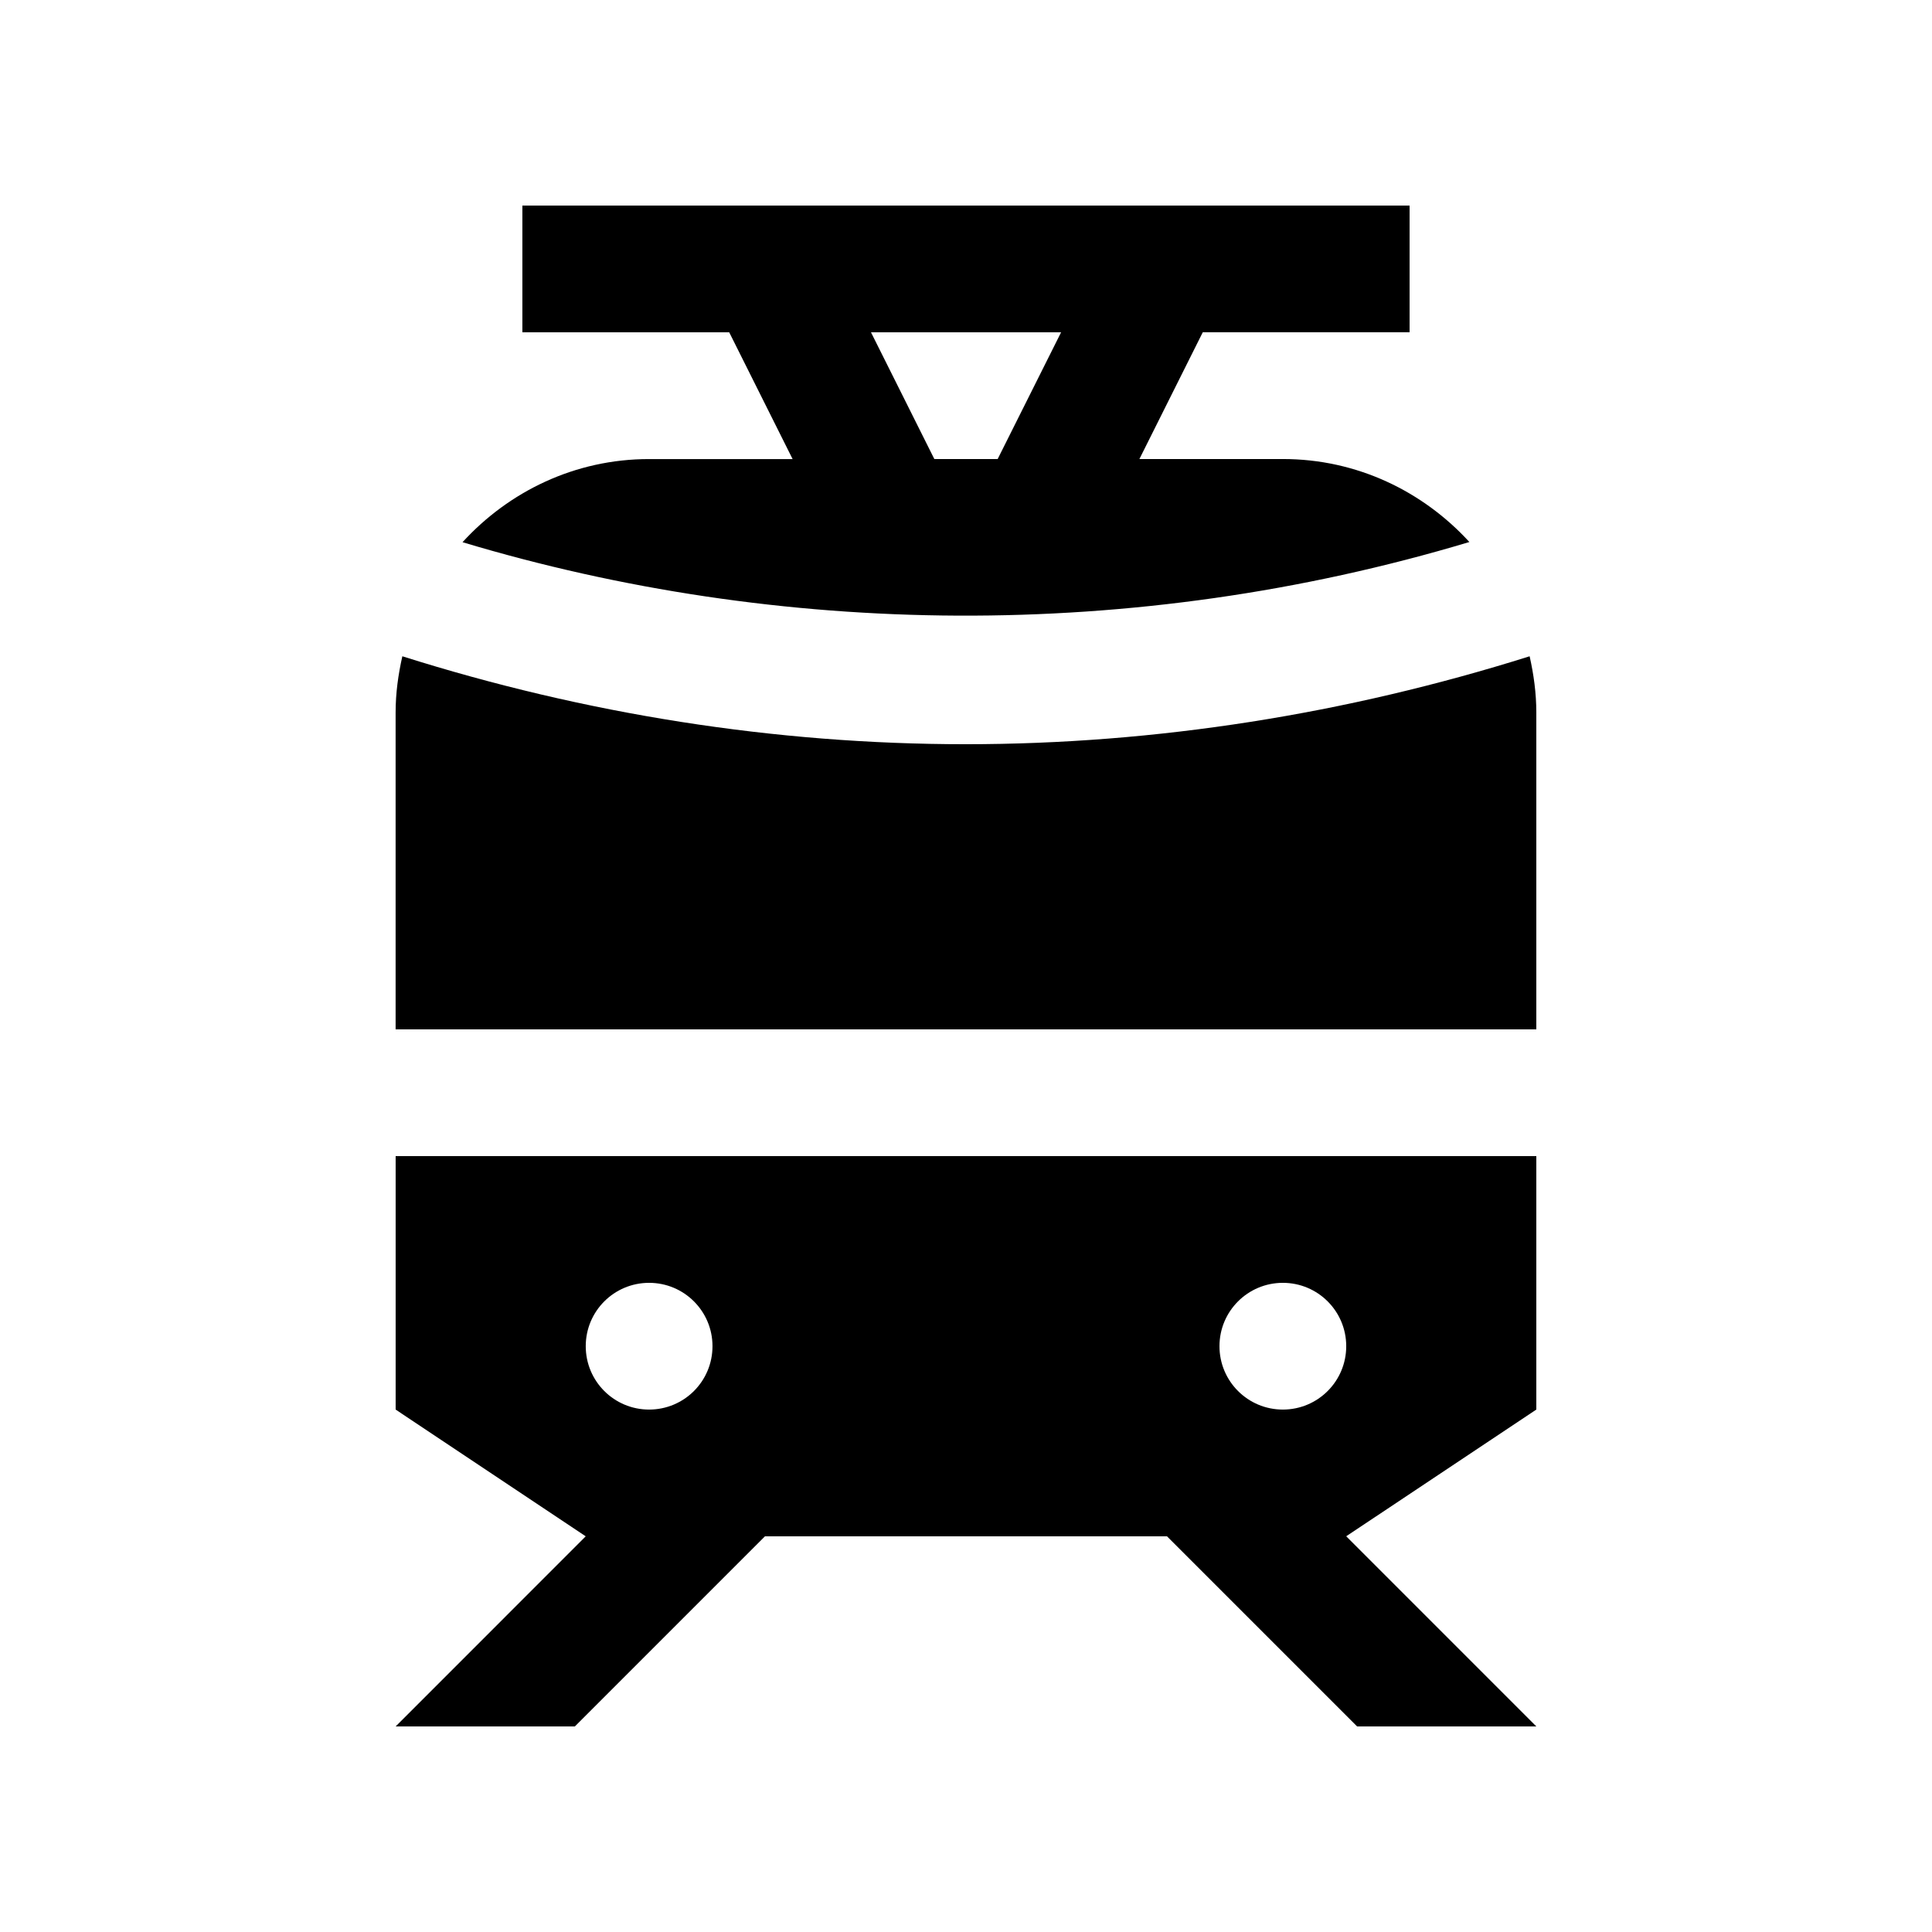
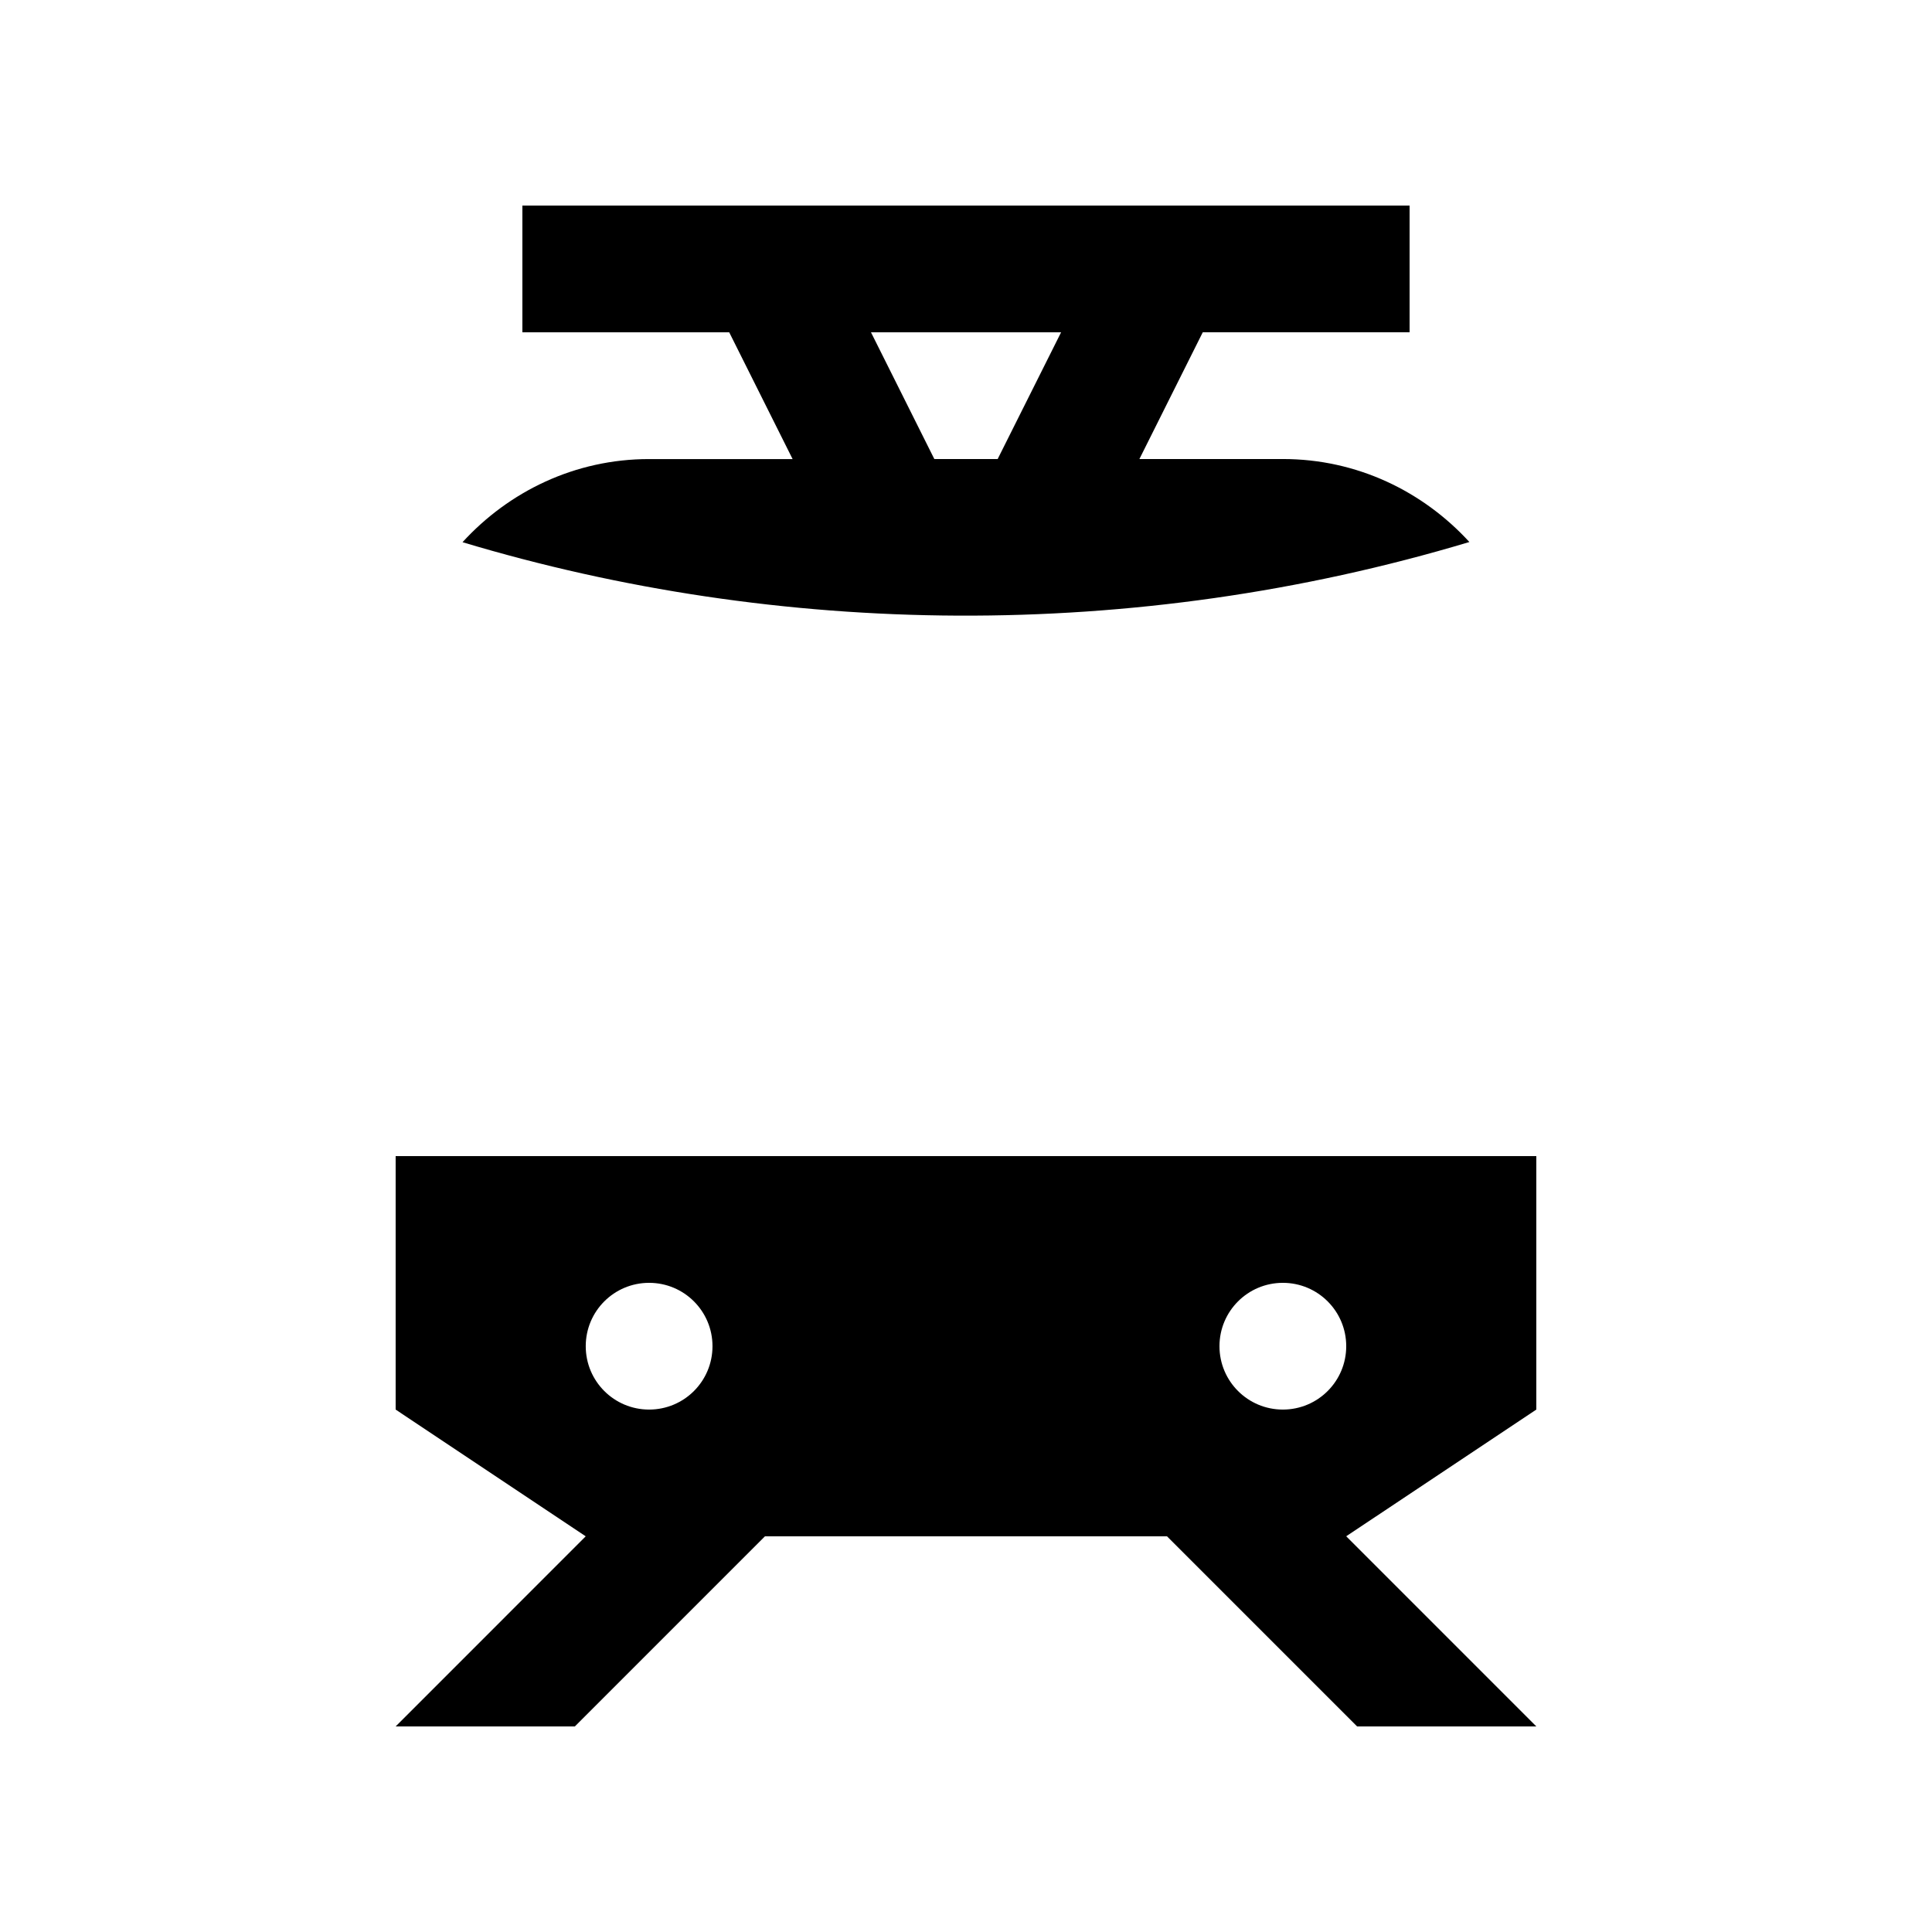
<svg xmlns="http://www.w3.org/2000/svg" fill="#000000" width="800px" height="800px" version="1.1" viewBox="144 144 512 512">
  <g>
    <path d="m266.58 287.69c83.664 25.141 177.48 26.766 266.82-0.051-12.297-13.43-29.781-21.992-49.43-21.992h-38.016l16.793-33.59h54.809v-33.578h-235.12v33.59h54.816l16.797 33.59h-38.027c-19.648-0.008-37.164 8.586-49.449 22.031zm158.62-55.625-16.812 33.59h-16.777l-16.793-33.59z" />
    <path d="m551.14 517.55v-67.172h-302.29v67.172l50.371 33.59-50.371 50.383h47.492l50.375-50.383h106.55l50.383 50.383h47.492l-50.383-50.395zm-235.12 0c-9.281 0-16.793-7.508-16.793-16.793 0-9.285 7.512-16.793 16.793-16.793 9.285 0 16.797 7.508 16.797 16.793 0 9.289-7.512 16.793-16.797 16.793zm167.95 0c-9.285 0-16.797-7.508-16.797-16.793 0-9.285 7.512-16.793 16.797-16.793 9.281 0 16.793 7.508 16.793 16.793 0 9.289-7.512 16.793-16.793 16.793z" />
-     <path d="m551.14 416.79v-83.965c0-5.133-0.691-10.102-1.773-14.906-48.512 15.285-98.957 23.305-149.47 23.305-50.5 0-100.88-8.004-149.27-23.305-1.09 4.82-1.785 9.773-1.785 14.906v83.969l302.3 0.004z" />
  </g>
</svg>